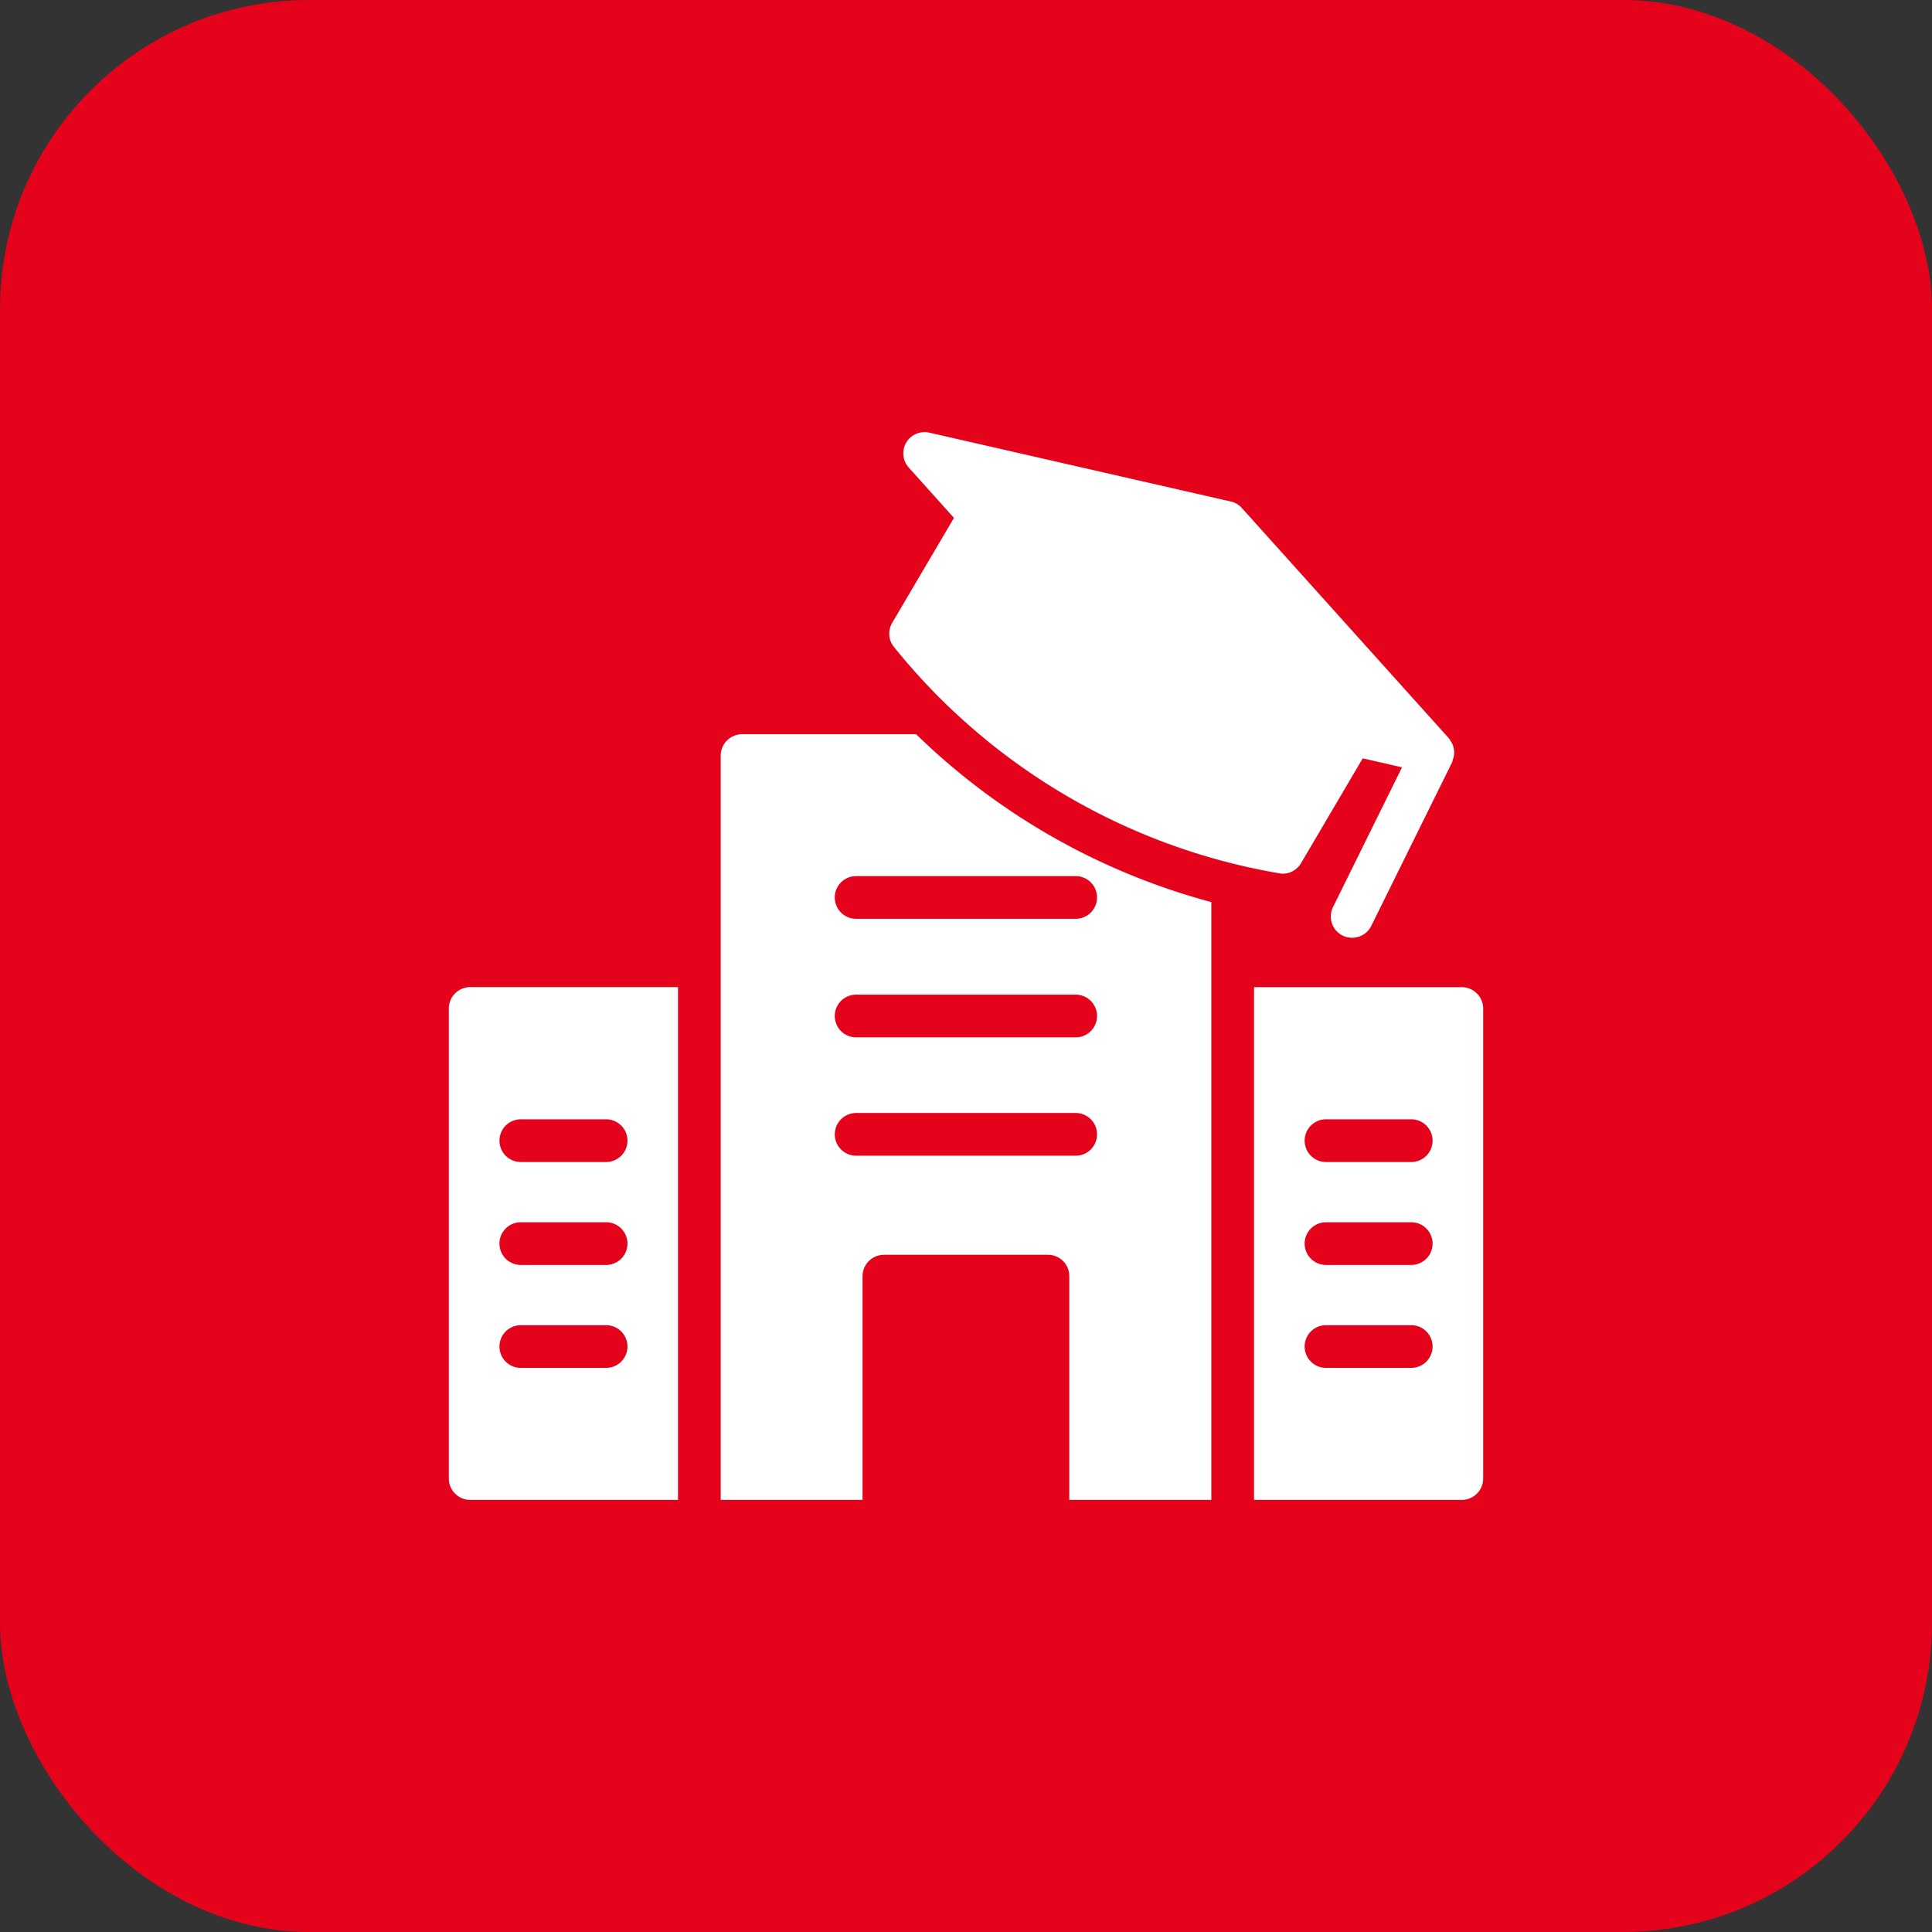
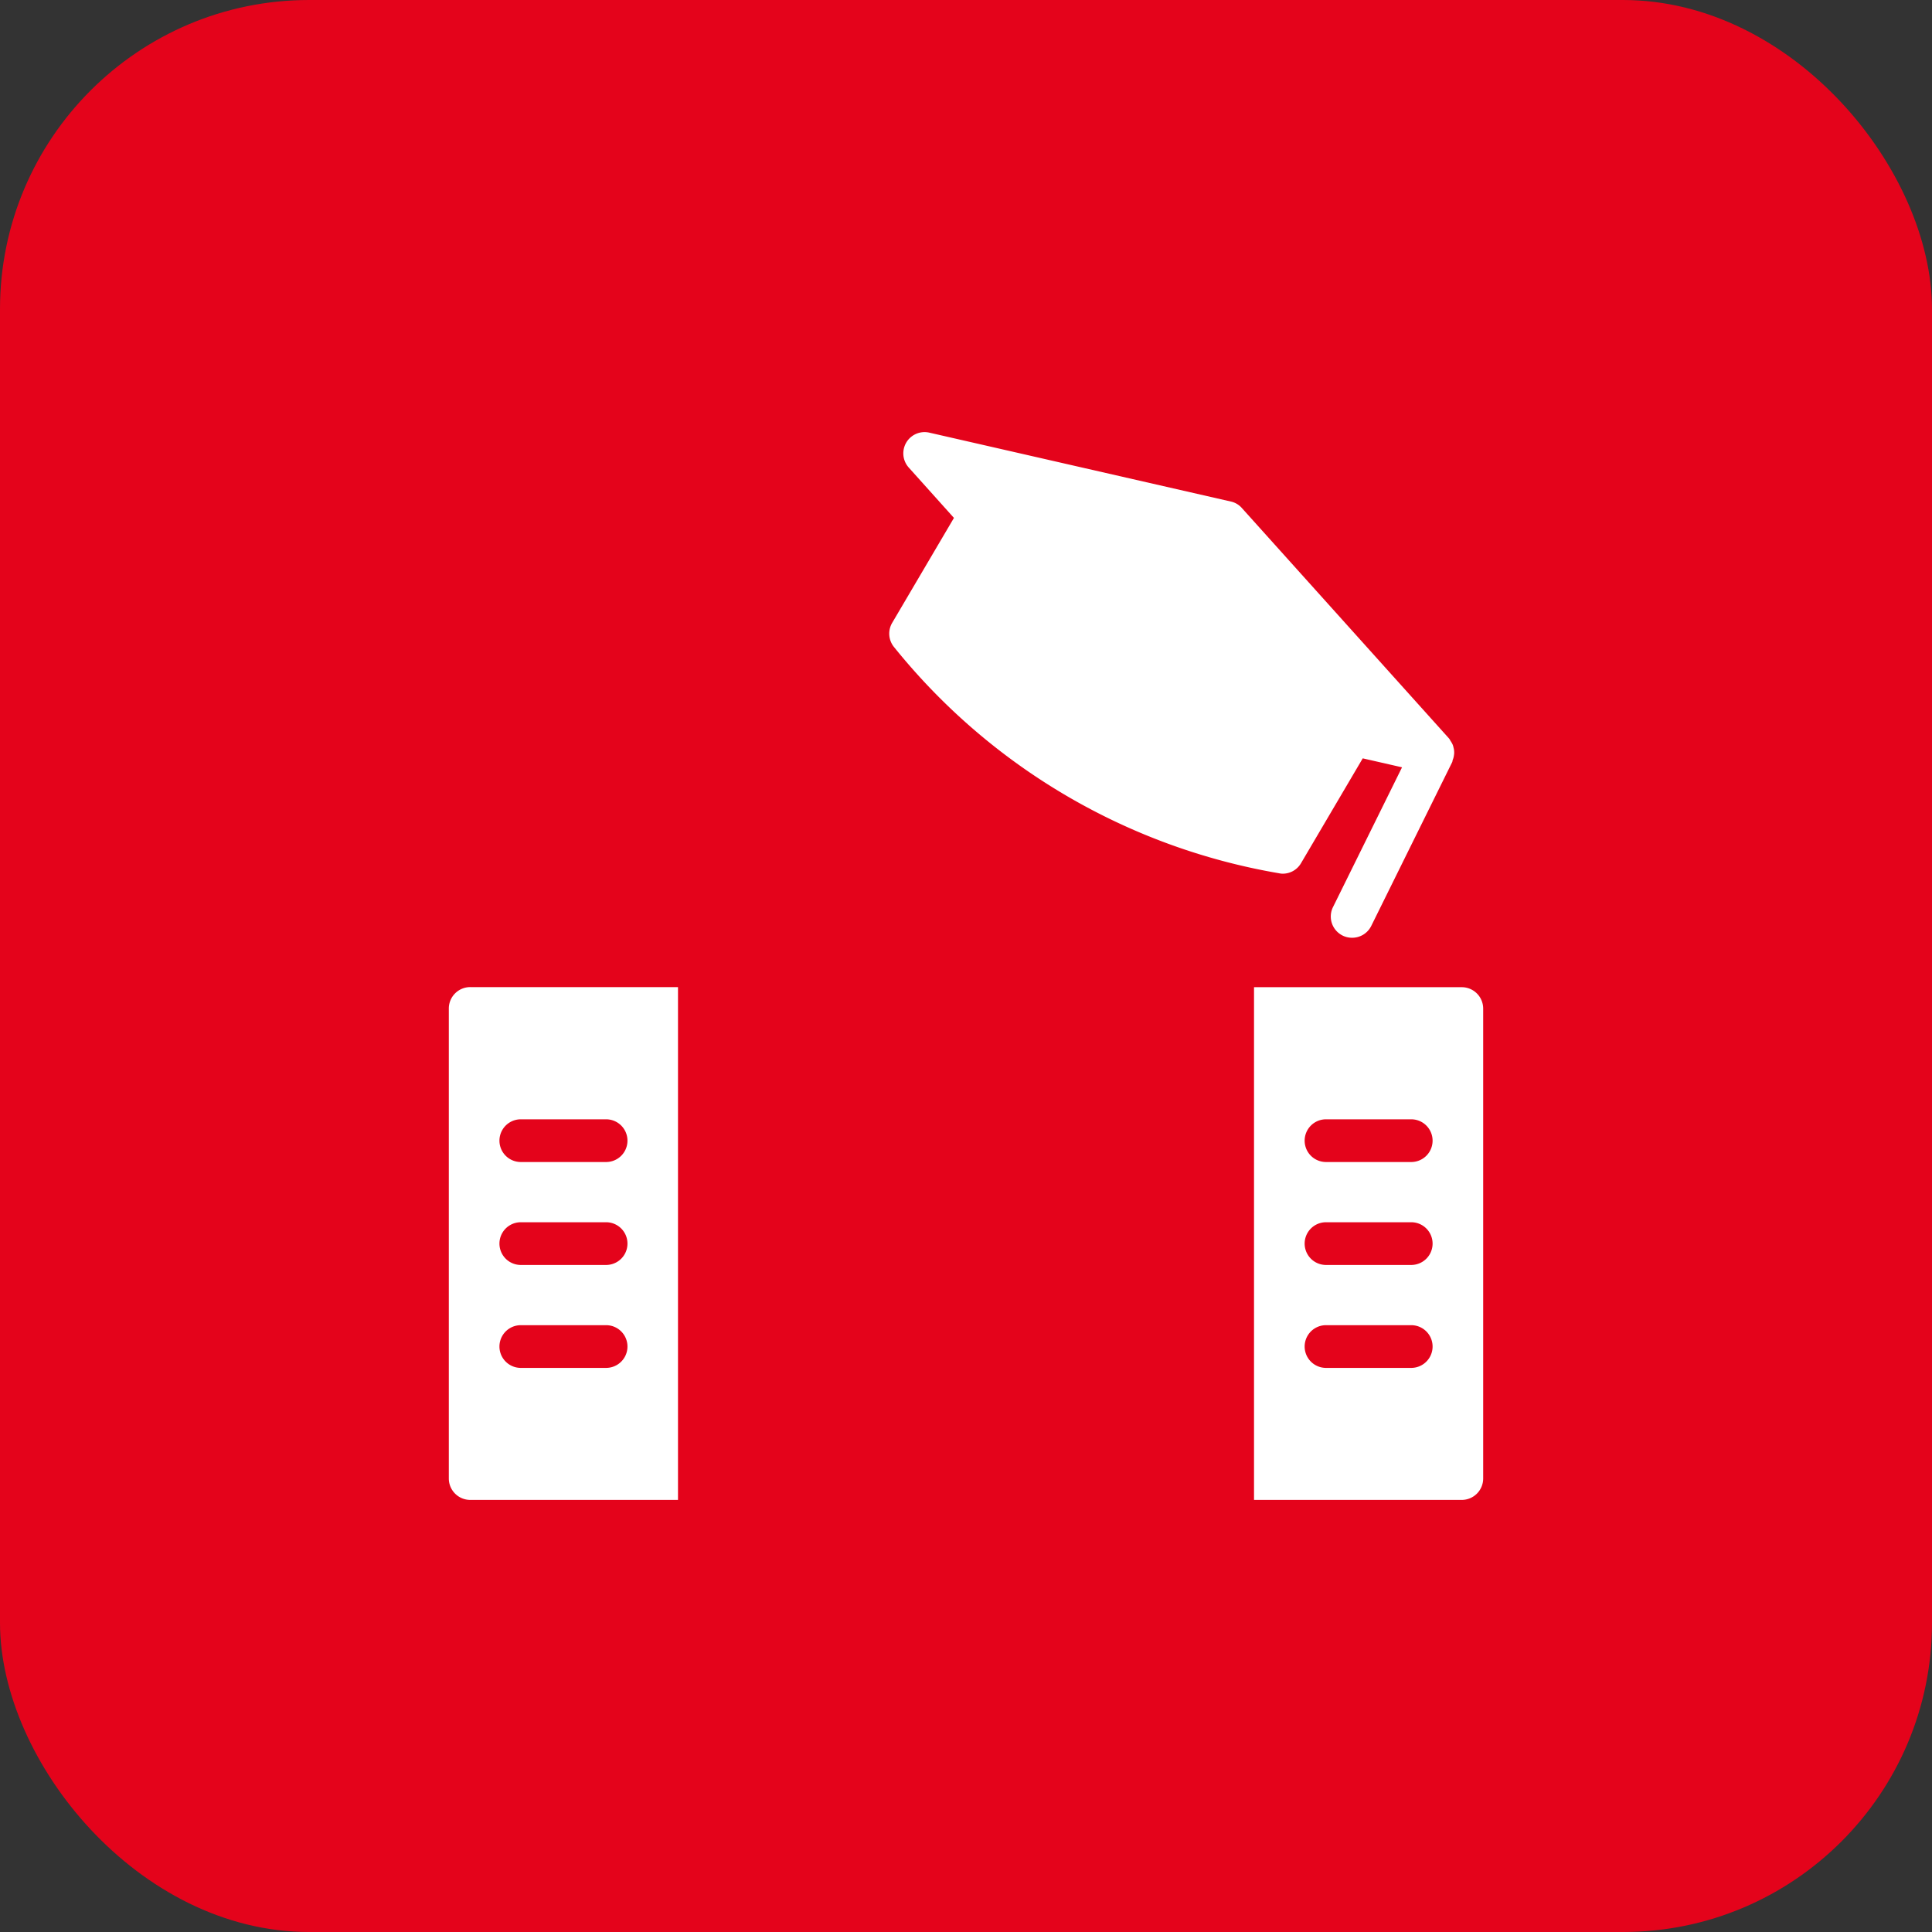
<svg xmlns="http://www.w3.org/2000/svg" width="100" height="100" viewBox="0 0 100 100">
  <rect x="0" y="0" width="100" height="100" fill="#333333" stroke="none" />
  <g id="Group_5489" data-name="Group 5489" transform="translate(-251.35 -2806)">
    <rect id="Rectangle_2475" data-name="Rectangle 2475" width="100" height="100" rx="16" transform="translate(251.35 2806)" fill="#e4031b" />
    <g id="campus" transform="translate(268.791 2823.361)">
      <path id="Path_5562" data-name="Path 5562" d="M46.585,27.839a.974.974,0,0,0,.188.022,1.094,1.094,0,0,0,.951-.542l3.195-5.428,2.034.464-3.571,7.23a1.1,1.1,0,0,0,.5,1.481,1.079,1.079,0,0,0,.486.111,1.1,1.1,0,0,0,.995-.619l4.19-8.479c.011-.033.011-.066.022-.1a.956.956,0,0,0,.066-.254.73.73,0,0,0,.011-.155.841.841,0,0,0-.033-.232.814.814,0,0,0-.044-.155,1.3,1.3,0,0,0-.122-.21.457.457,0,0,0-.077-.122L44.673,8.946A1.063,1.063,0,0,0,44.1,8.6L28.488,5.033a1.1,1.1,0,0,0-1.061,1.813l2.333,2.6-3.195,5.428a1.1,1.1,0,0,0,.088,1.249A32.63,32.63,0,0,0,46.585,27.839Z" transform="translate(2.175 0)" fill="#fff" />
      <path id="Path_5563" data-name="Path 5563" d="M6.9,57.533H17.652V30.99H6.9A1.109,1.109,0,0,0,5.79,32.1V56.428A1.109,1.109,0,0,0,6.9,57.533Zm2.62-19.7h4.411a1.105,1.105,0,1,1,0,2.211H9.516a1.105,1.105,0,1,1,0-2.211Zm0,5.328h4.411a1.105,1.105,0,1,1,0,2.211H9.516a1.105,1.105,0,1,1,0-2.211Zm0,5.328h4.411a1.105,1.105,0,1,1,0,2.211H9.516a1.105,1.105,0,1,1,0-2.211Z" transform="translate(0 2.741)" fill="#fff" />
-       <path id="Path_5564" data-name="Path 5564" d="M25.861,47.2a1.109,1.109,0,0,1,1.105-1.105h8.49A1.1,1.1,0,0,1,36.562,47.2V58.782h7.352V27.839A34.777,34.777,0,0,1,28.635,19.15h-9.01a1.109,1.109,0,0,0-1.105,1.105V58.782h7.341Zm-.332-20.706H36.893a1.105,1.105,0,1,1,0,2.211H25.529a1.105,1.105,0,1,1,0-2.211Zm0,6.136H36.893a1.105,1.105,0,1,1,0,2.211H25.529a1.105,1.105,0,1,1,0-2.211Zm-1.105,7.23a1.109,1.109,0,0,1,1.105-1.105H36.893a1.105,1.105,0,1,1,0,2.211H25.529A1.109,1.109,0,0,1,24.423,39.856Z" transform="translate(1.343 1.492)" fill="#fff" />
      <path id="Path_5565" data-name="Path 5565" d="M43.49,57.533H54.246a1.109,1.109,0,0,0,1.105-1.105V32.1a1.109,1.109,0,0,0-1.105-1.105H43.49Zm3.726-19.7h4.411a1.105,1.105,0,1,1,0,2.211H47.216a1.105,1.105,0,0,1,0-2.211Zm0,5.328h4.411a1.105,1.105,0,1,1,0,2.211H47.216a1.105,1.105,0,0,1,0-2.211Zm0,5.328h4.411a1.105,1.105,0,1,1,0,2.211H47.216a1.105,1.105,0,0,1,0-2.211Z" transform="translate(3.977 2.741)" fill="#fff" />
    </g>
  </g>
</svg>